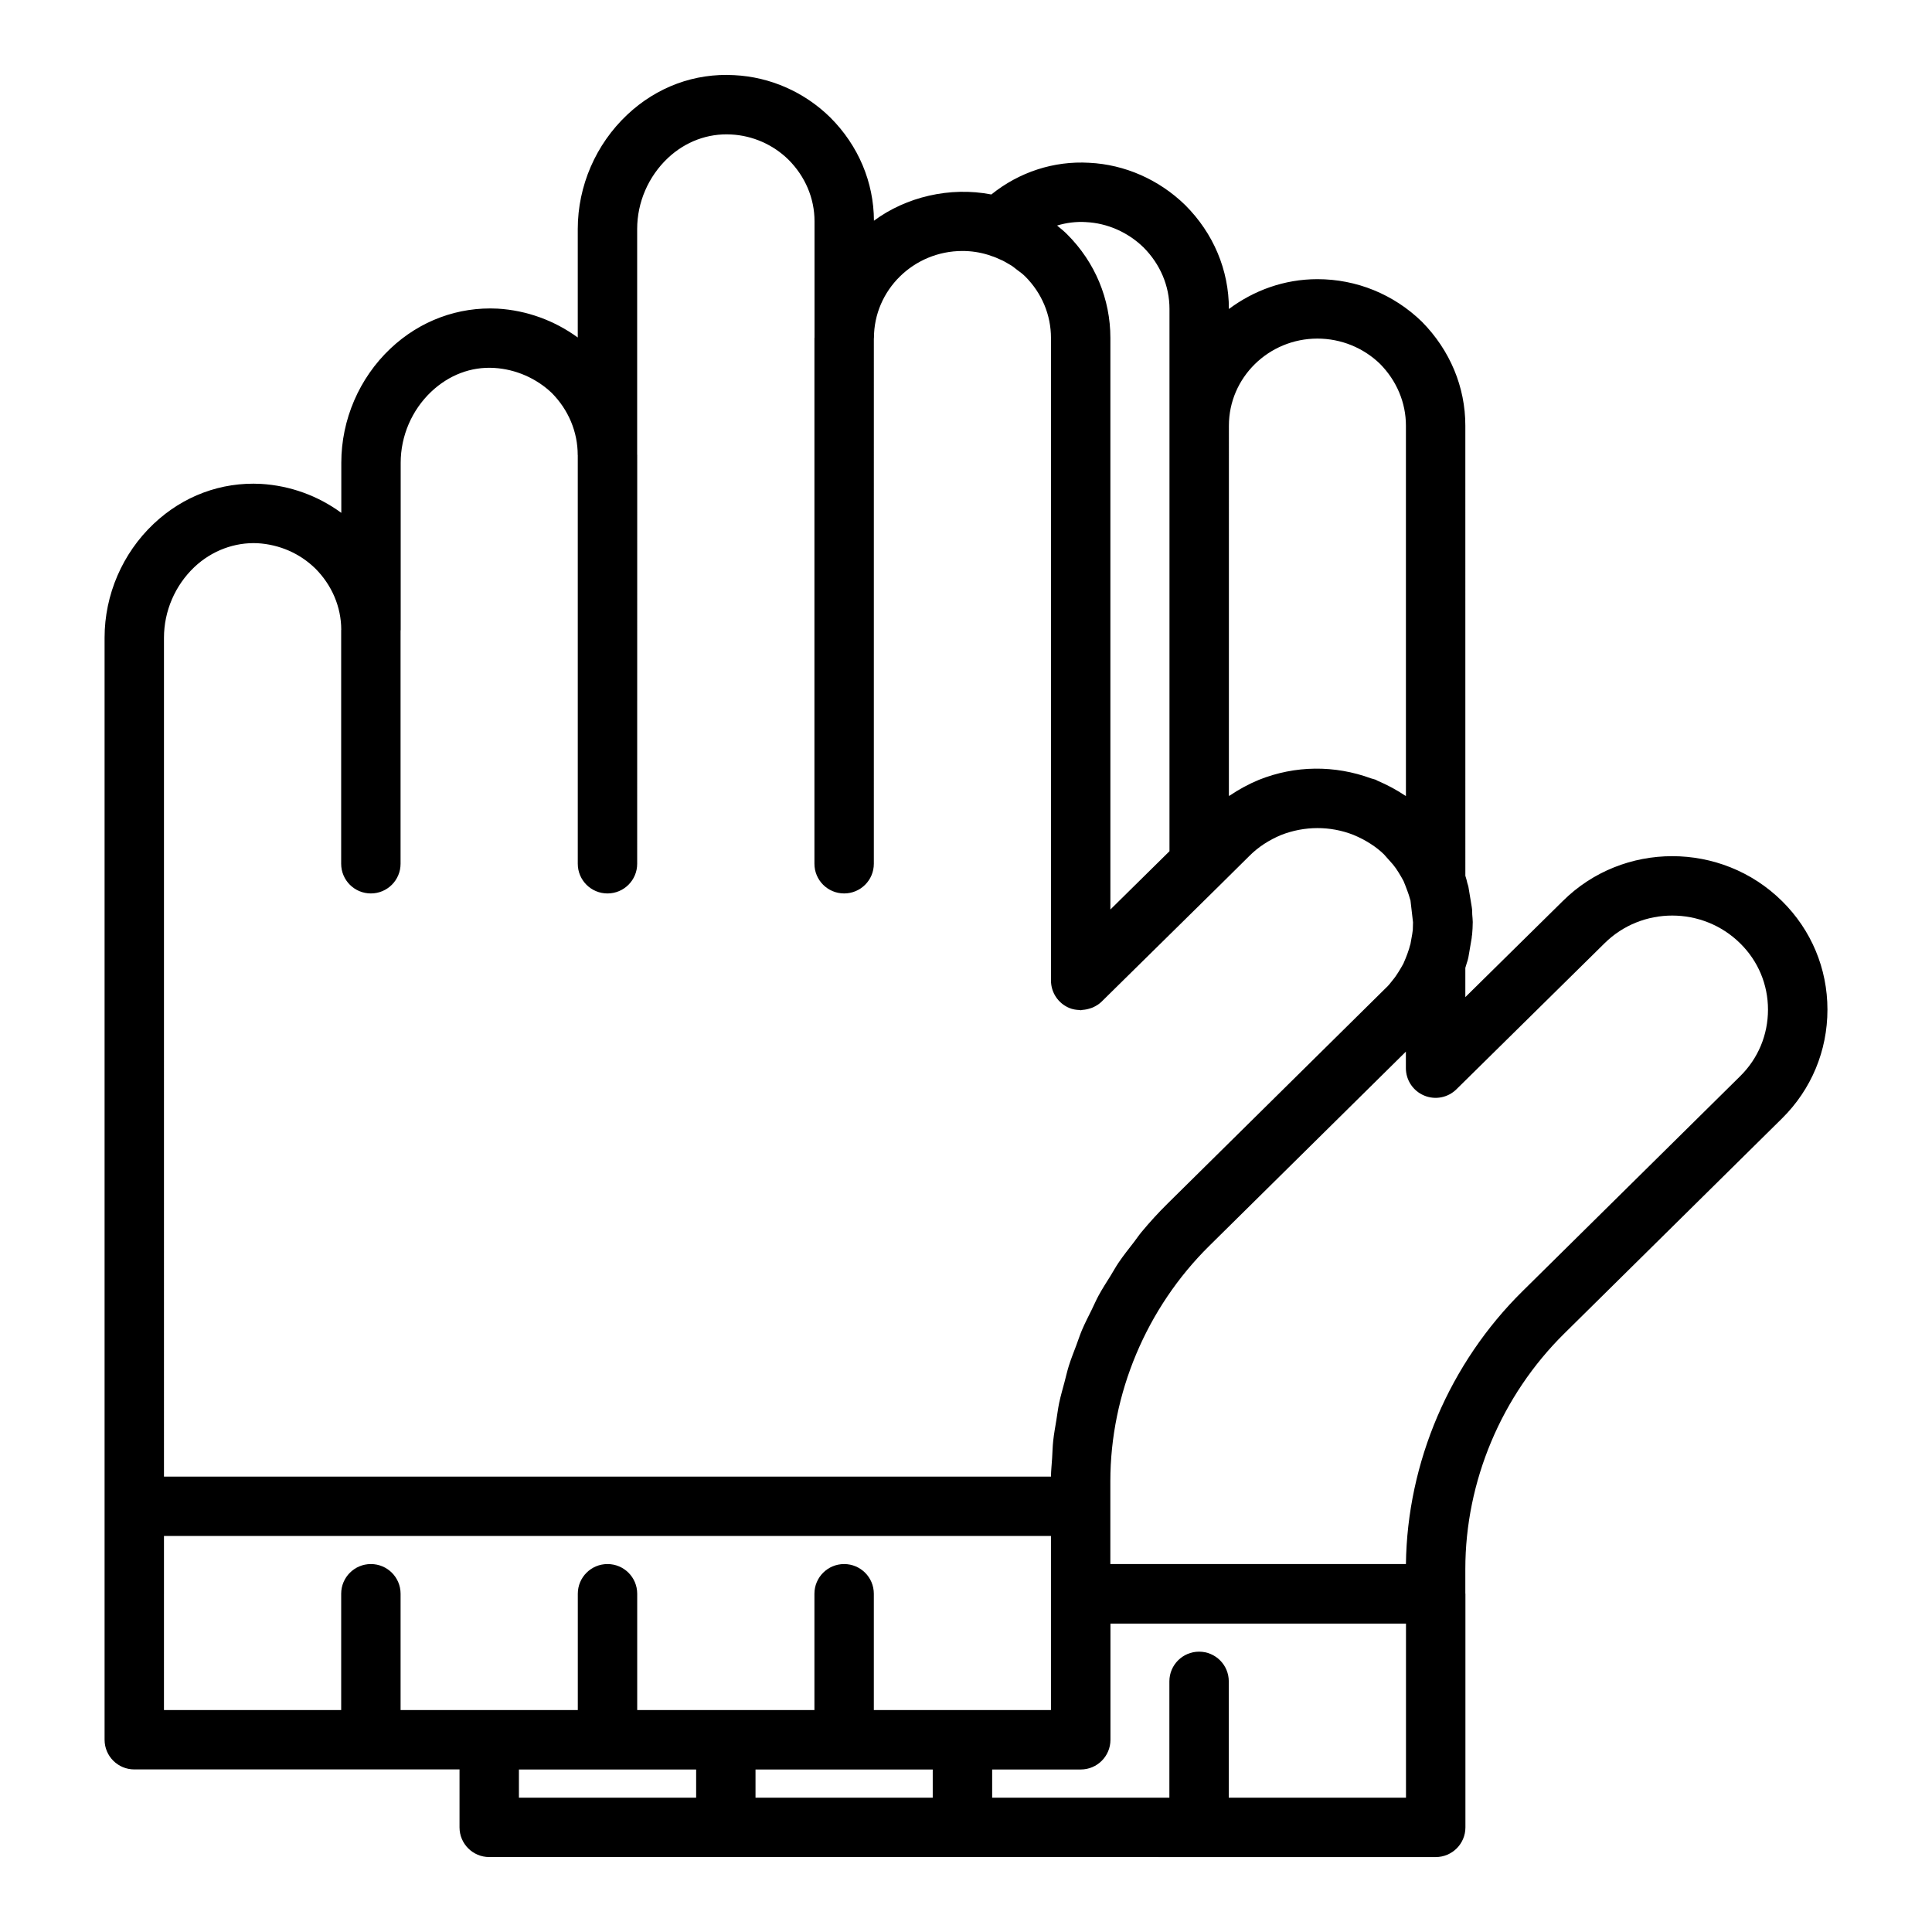
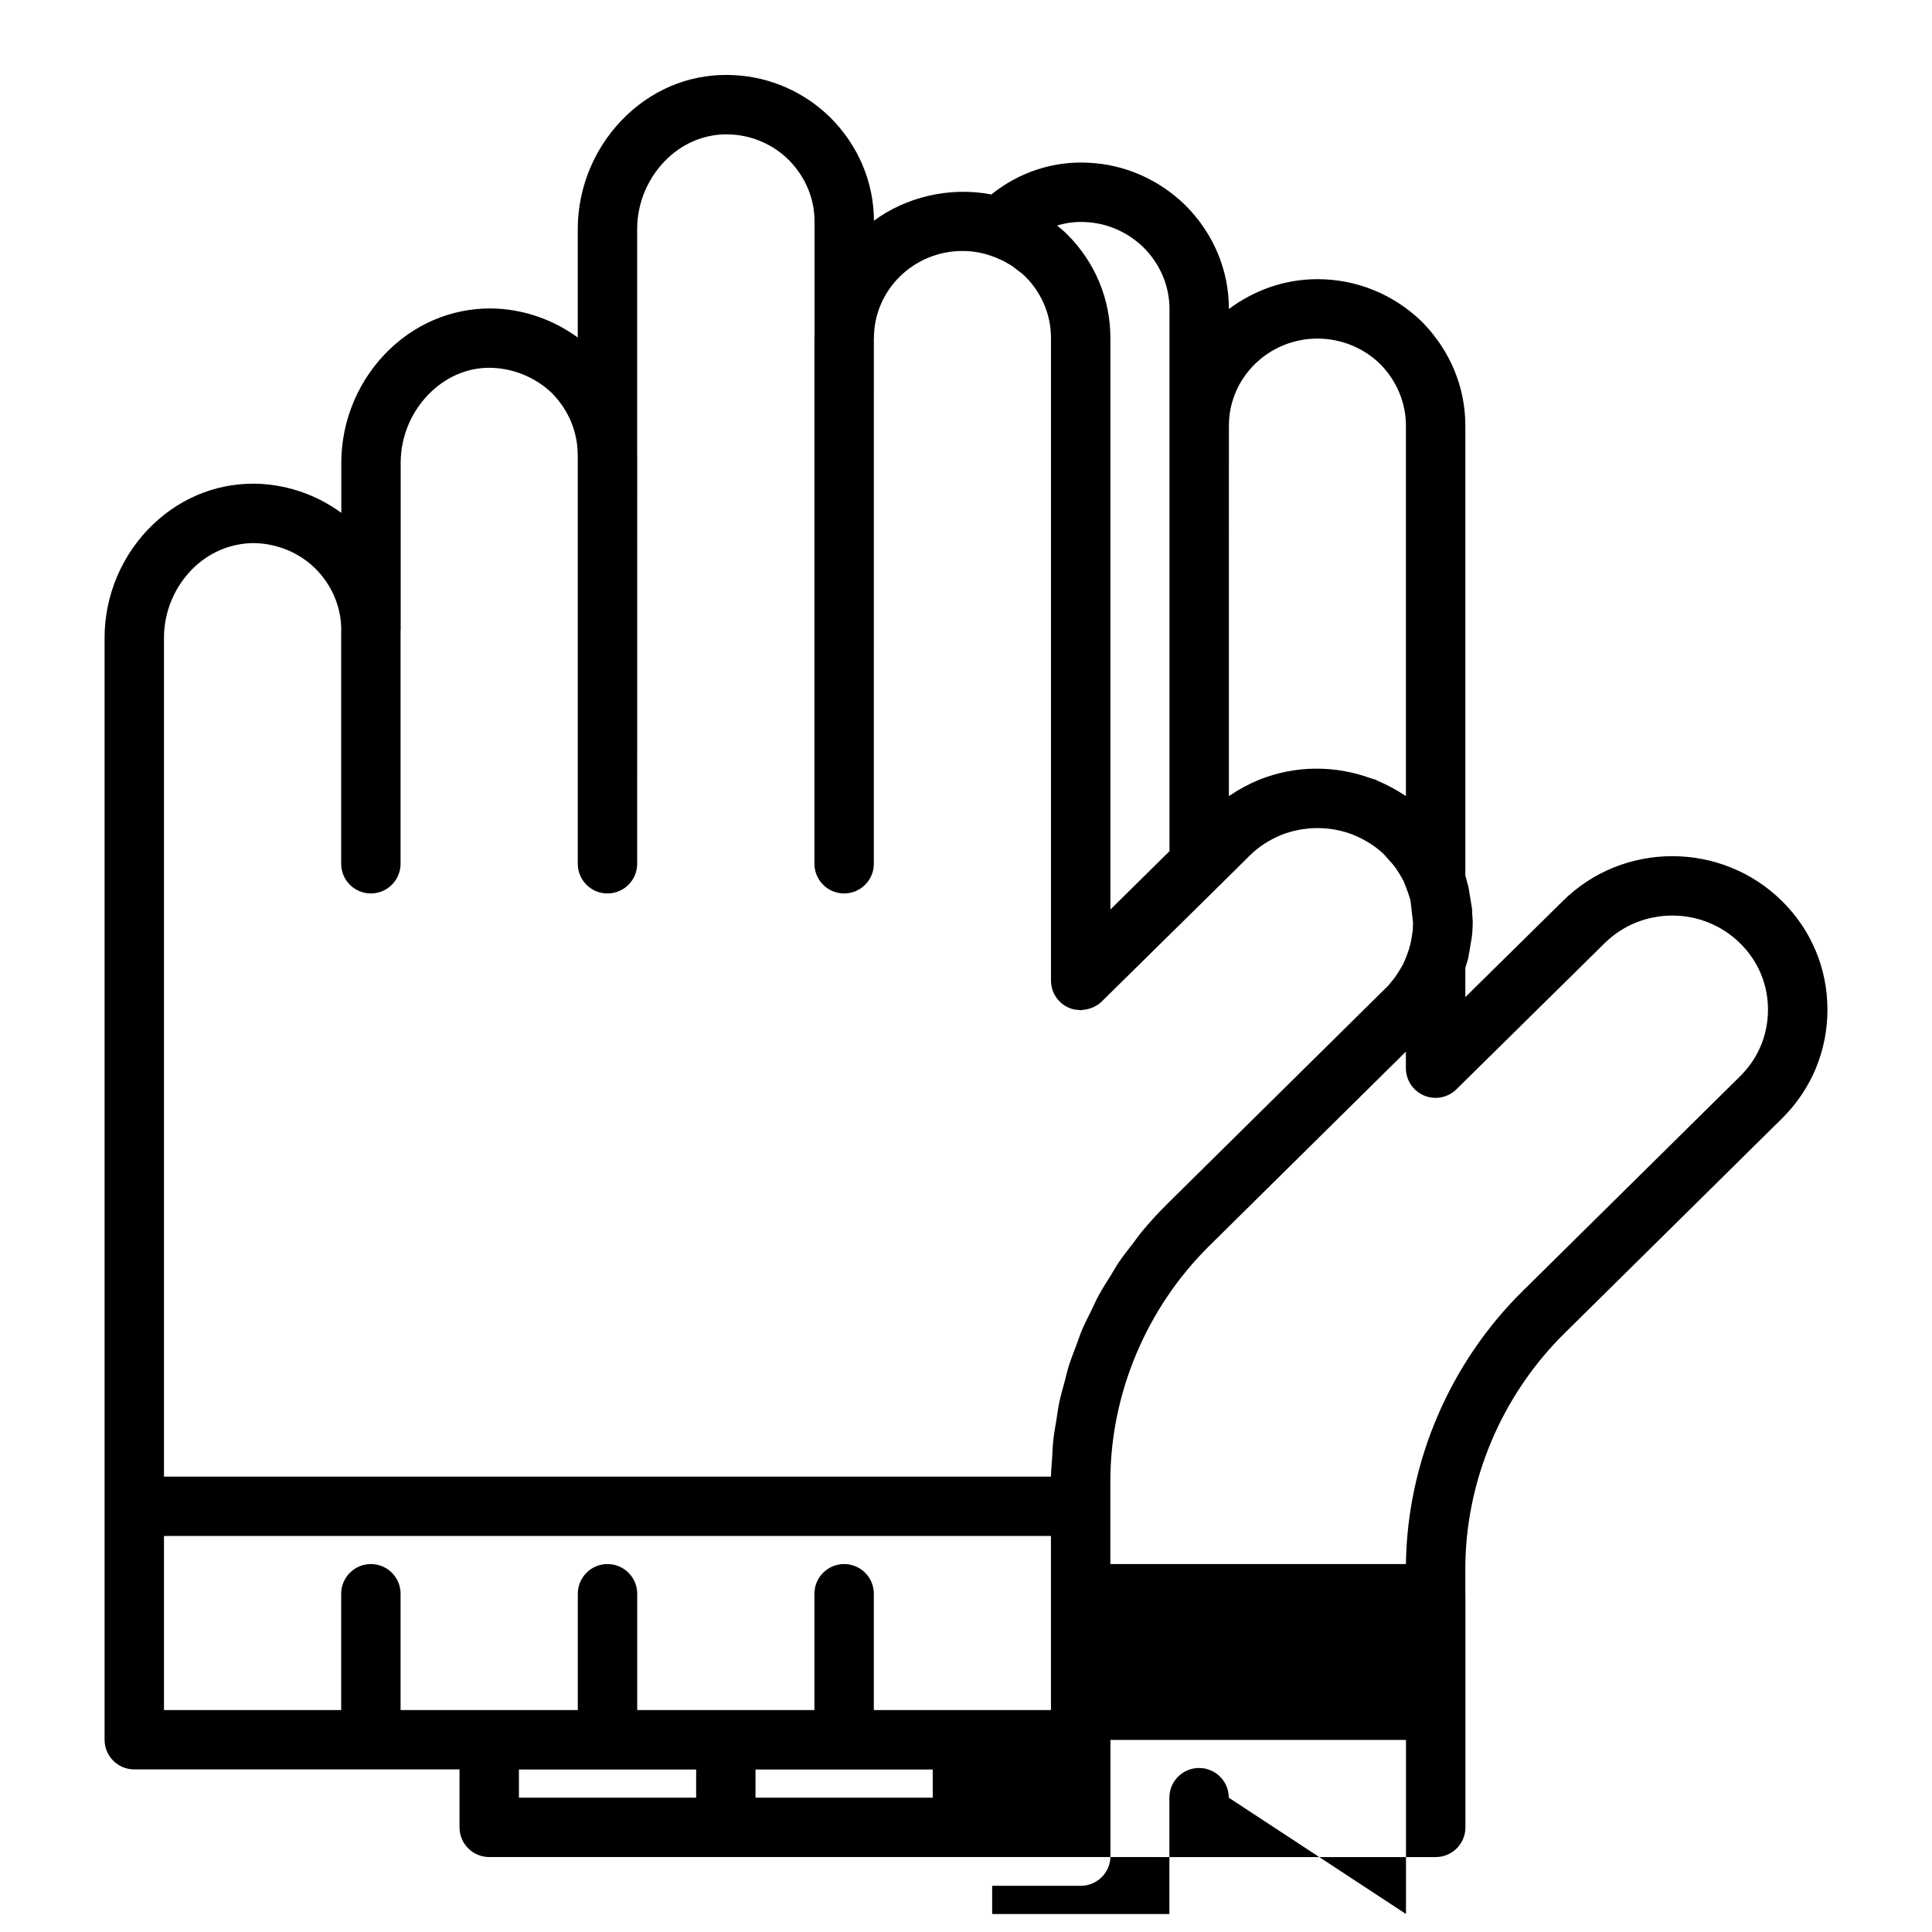
<svg xmlns="http://www.w3.org/2000/svg" fill="#000000" width="800px" height="800px" version="1.1" viewBox="144 144 512 512">
-   <path d="m616.27 382.81c-16.059-15.879-42.152-15.891-58.133-0.004l-25.809 25.441v-7.758c0.137-0.445 0.277-0.891 0.406-1.344 0.152-0.422 0.277-0.852 0.367-1.289l0.008 0.004 0.898-5.25c0.039-0.211 0.035-0.426 0.059-0.641 0.008-0.062 0.043-0.113 0.051-0.18 0.094-1.152 0.176-2.305 0.176-3.461 0-0.633-0.098-1.293-0.133-1.953l-0.02-0.723c0-0.445-0.039-0.891-0.117-1.328l-0.879-5.309c-0.051-0.273-0.176-0.609-0.277-0.949-0.121-0.586-0.301-1.242-0.535-1.977l-0.004-119.3c0-10.223-4.043-19.961-11.508-27.531-7.488-7.273-17.32-11.277-27.691-11.277-8.832 0-16.898 3.012-23.461 7.91v-0.039c0-10.285-4.09-20.035-11.602-27.527-6.941-6.75-15.996-10.723-25.391-11.184-9.445-0.555-18.613 2.481-25.961 8.395-10.984-2.144-22.648 0.672-31.113 6.957-0.039-10.219-4.121-19.914-11.562-27.355-6.871-6.762-15.938-10.746-25.438-11.219-10.469-0.602-20.535 3.098-28.391 10.492-8.324 7.84-13.098 18.871-13.098 30.27v28.758c-6.195-4.516-13.555-7.191-21.211-7.648-10.461-0.543-20.586 3.168-28.43 10.578-8.281 7.824-13.023 18.859-13.023 30.266v13.277c-6.164-4.527-13.547-7.215-21.285-7.676-10.547-0.559-20.609 3.18-28.453 10.59-8.262 7.809-12.996 18.805-12.996 30.168v292.05c0 4.348 3.519 7.871 7.871 7.871h86.191v15.352c0 4.348 3.519 7.871 7.871 7.871l250.83 0.004c4.352 0 7.871-3.523 7.871-7.871v-61.91c0-0.039-0.023-0.074-0.023-0.113v-6.461c0-23.203 9.562-45.957 26.246-62.414l57.695-56.992c7.746-7.66 12.023-17.902 12.023-28.828 0-10.879-4.277-21.086-12.023-28.746zm-123.14-149.08c6.25 0 12.184 2.426 16.598 6.707 4.422 4.484 6.856 10.297 6.856 16.359v98.152c-0.098-0.066-0.219-0.105-0.316-0.172-2.215-1.488-4.633-2.773-7.227-3.883-0.164-0.07-0.293-0.18-0.461-0.246-0.008-0.004-0.016-0.004-0.023-0.008-0.012-0.004-0.023-0.016-0.039-0.02-0.375-0.148-0.773-0.195-1.148-0.332-9.641-3.539-20.121-3.484-29.762 0.383-2.742 1.133-5.273 2.523-7.629 4.106-0.098 0.066-0.219 0.102-0.312 0.168l0.004-98.148c0-12.719 10.523-23.066 23.461-23.066zm-61.316-30.867c5.656 0.277 11.086 2.68 15.207 6.68 4.449 4.445 6.902 10.234 6.902 16.312v143.73l-15.66 15.445v-151.46c0-10.324-4.059-20.07-11.438-27.449-0.801-0.805-1.645-1.512-2.441-2.141-0.078-0.062-0.164-0.152-0.242-0.211 2.469-0.75 5.074-1.074 7.672-0.91zm-244.36 110.14c0-7.055 2.945-13.879 8.07-18.734 4.676-4.414 10.746-6.586 16.727-6.312 5.859 0.352 11.176 2.688 15.289 6.68 4.43 4.434 6.875 10.203 6.894 16.242 0 0.039-0.023 0.074-0.023 0.113v61.91c0 4.348 3.519 7.871 7.871 7.871s7.871-3.523 7.871-7.871v-61.793c0-0.055 0.031-0.098 0.031-0.152v-44.32c0-7.098 2.953-13.961 8.094-18.828 4.66-4.398 10.523-6.68 16.703-6.301 5.711 0.344 11.184 2.758 15.254 6.644 4.43 4.481 6.863 10.316 6.863 16.434 0 0.027 0.016 0.051 0.016 0.078v108.24c0 4.348 3.519 7.871 7.871 7.871s7.871-3.523 7.871-7.871l0.012-108.34c0-0.027-0.016-0.051-0.016-0.078v-59.801c0-7.074 2.969-13.93 8.148-18.809 4.668-4.387 10.617-6.566 16.727-6.238 5.727 0.289 11.148 2.676 15.223 6.68 4.449 4.453 6.902 10.25 6.902 16.316v30.855c0 0.039-0.023 0.074-0.023 0.113v139.3c0 4.348 3.519 7.871 7.871 7.871 4.352 0 7.871-3.523 7.871-7.871l0.004-139.21c0-0.039 0.023-0.074 0.023-0.113 0-12.719 10.523-23.066 23.453-23.066 2.344 0 4.652 0.352 6.856 1.039 0.301 0.125 0.605 0.234 0.93 0.328 0.707 0.195 1.398 0.52 2.438 0.988 0.645 0.258 1.199 0.605 2.461 1.336 0.461 0.246 0.898 0.594 1.801 1.309 0.754 0.539 1.508 1.109 2.152 1.754 4.406 4.406 6.828 10.199 6.828 16.316v170.27c0 3.176 1.906 6.035 4.836 7.262 0.887 0.375 1.816 0.52 2.746 0.551 0.098 0.004 0.191 0.059 0.293 0.059 0.164 0 0.316-0.082 0.48-0.094 0.684-0.043 1.34-0.172 1.988-0.387 0.25-0.082 0.496-0.148 0.738-0.258 0.84-0.379 1.641-0.855 2.32-1.523l31.402-30.934c0.004-0.004 0.004-0.008 0.008-0.012l7.824-7.746c2.297-2.297 5.137-4.152 8.355-5.488 6.203-2.434 13.047-2.43 19.125-0.047 3.305 1.363 6.156 3.231 8.141 5.191l2.367 2.664c0.547 0.652 1.031 1.359 1.461 2.066 0.555 0.891 1.031 1.715 1.352 2.332 0.363 0.863 0.672 1.68 0.984 2.531 0.066 0.184 0.125 0.336 0.199 0.539 0.082 0.199 0.152 0.414 0.234 0.684 0.086 0.289 0.188 0.621 0.332 1.121 0.016 0.055 0.047 0.141 0.086 0.246l0.676 5.809-0.055 1.992c-0.062 0.375-0.113 0.766-0.16 1.148l-0.453 2.566c-0.055 0.152-0.109 0.312-0.145 0.469-0.16 0.578-0.301 1.16-0.516 1.684-0.062 0.172-0.121 0.344-0.176 0.516-0.289 0.758-0.57 1.516-0.922 2.273-0.047 0.102-0.086 0.195-0.121 0.297-0.414 0.754-0.84 1.473-1.316 2.242-0.43 0.707-0.914 1.414-1.676 2.332-0.492 0.648-0.977 1.266-1.801 2.023l-57.695 56.992c-2.438 2.406-4.742 4.93-6.918 7.551-0.719 0.867-1.336 1.809-2.027 2.699-1.395 1.797-2.812 3.578-4.086 5.461-0.734 1.086-1.352 2.238-2.043 3.352-1.102 1.77-2.238 3.516-3.231 5.344-0.656 1.211-1.195 2.481-1.805 3.719-0.887 1.797-1.812 3.574-2.594 5.418-0.559 1.324-0.996 2.695-1.5 4.039-0.684 1.816-1.41 3.617-1.988 5.469-0.441 1.41-0.754 2.856-1.137 4.281-0.488 1.836-1.023 3.656-1.414 5.516-0.309 1.48-0.488 2.984-0.73 4.481-0.301 1.84-0.645 3.672-0.844 5.527-0.168 1.543-0.195 3.102-0.293 4.652-0.098 1.617-0.285 3.231-0.305 4.852h-235.06zm203.73 299.93v7.473h-46.965v-7.473zm-203.73-61.883h235.06v46.129h-46.941v-30.816c0-4.348-3.519-7.871-7.871-7.871s-7.871 3.523-7.871 7.871v30.816h-46.965v-30.816c0-4.348-3.519-7.871-7.871-7.871-4.352 0-7.871 3.523-7.871 7.871v30.816h-46.965v-30.816c0-4.348-3.519-7.871-7.871-7.871-4.352 0-7.871 3.523-7.871 7.871v30.816h-46.965zm94.066 61.883h46.965v7.473h-46.965zm188.12 7.473v-30.824c0-4.348-3.519-7.871-7.871-7.871-4.352 0-7.871 3.523-7.871 7.871v30.824h-46.965v-7.473h23.477c4.352 0 7.871-3.523 7.871-7.871v-30.785h78.32v46.129zm135.55-191.23-57.688 56.988c-19.348 19.09-30.566 45.387-30.918 72.324h-78.332v-21.922c0-23.211 9.562-45.961 26.238-62.414l52.082-51.457v4.371c0 3.176 1.906 6.039 4.836 7.262 2.914 1.234 6.305 0.578 8.562-1.656l39.23-38.672c9.895-9.828 26.047-9.82 35.984 0.016 4.746 4.672 7.352 10.902 7.352 17.539 0 6.688-2.606 12.945-7.348 17.621z" />
+   <path d="m616.27 382.81c-16.059-15.879-42.152-15.891-58.133-0.004l-25.809 25.441v-7.758c0.137-0.445 0.277-0.891 0.406-1.344 0.152-0.422 0.277-0.852 0.367-1.289l0.008 0.004 0.898-5.25c0.039-0.211 0.035-0.426 0.059-0.641 0.008-0.062 0.043-0.113 0.051-0.18 0.094-1.152 0.176-2.305 0.176-3.461 0-0.633-0.098-1.293-0.133-1.953l-0.02-0.723c0-0.445-0.039-0.891-0.117-1.328l-0.879-5.309c-0.051-0.273-0.176-0.609-0.277-0.949-0.121-0.586-0.301-1.242-0.535-1.977l-0.004-119.3c0-10.223-4.043-19.961-11.508-27.531-7.488-7.273-17.32-11.277-27.691-11.277-8.832 0-16.898 3.012-23.461 7.91v-0.039c0-10.285-4.09-20.035-11.602-27.527-6.941-6.75-15.996-10.723-25.391-11.184-9.445-0.555-18.613 2.481-25.961 8.395-10.984-2.144-22.648 0.672-31.113 6.957-0.039-10.219-4.121-19.914-11.562-27.355-6.871-6.762-15.938-10.746-25.438-11.219-10.469-0.602-20.535 3.098-28.391 10.492-8.324 7.84-13.098 18.871-13.098 30.27v28.758c-6.195-4.516-13.555-7.191-21.211-7.648-10.461-0.543-20.586 3.168-28.43 10.578-8.281 7.824-13.023 18.859-13.023 30.266v13.277c-6.164-4.527-13.547-7.215-21.285-7.676-10.547-0.559-20.609 3.18-28.453 10.59-8.262 7.809-12.996 18.805-12.996 30.168v292.05c0 4.348 3.519 7.871 7.871 7.871h86.191v15.352c0 4.348 3.519 7.871 7.871 7.871l250.83 0.004c4.352 0 7.871-3.523 7.871-7.871v-61.91c0-0.039-0.023-0.074-0.023-0.113v-6.461c0-23.203 9.562-45.957 26.246-62.414l57.695-56.992c7.746-7.66 12.023-17.902 12.023-28.828 0-10.879-4.277-21.086-12.023-28.746zm-123.14-149.08c6.25 0 12.184 2.426 16.598 6.707 4.422 4.484 6.856 10.297 6.856 16.359v98.152c-0.098-0.066-0.219-0.105-0.316-0.172-2.215-1.488-4.633-2.773-7.227-3.883-0.164-0.07-0.293-0.18-0.461-0.246-0.008-0.004-0.016-0.004-0.023-0.008-0.012-0.004-0.023-0.016-0.039-0.02-0.375-0.148-0.773-0.195-1.148-0.332-9.641-3.539-20.121-3.484-29.762 0.383-2.742 1.133-5.273 2.523-7.629 4.106-0.098 0.066-0.219 0.102-0.312 0.168l0.004-98.148c0-12.719 10.523-23.066 23.461-23.066zm-61.316-30.867c5.656 0.277 11.086 2.68 15.207 6.68 4.449 4.445 6.902 10.234 6.902 16.312v143.73l-15.66 15.445v-151.46c0-10.324-4.059-20.07-11.438-27.449-0.801-0.805-1.645-1.512-2.441-2.141-0.078-0.062-0.164-0.152-0.242-0.211 2.469-0.75 5.074-1.074 7.672-0.91zm-244.36 110.14c0-7.055 2.945-13.879 8.07-18.734 4.676-4.414 10.746-6.586 16.727-6.312 5.859 0.352 11.176 2.688 15.289 6.68 4.43 4.434 6.875 10.203 6.894 16.242 0 0.039-0.023 0.074-0.023 0.113v61.91c0 4.348 3.519 7.871 7.871 7.871s7.871-3.523 7.871-7.871v-61.793c0-0.055 0.031-0.098 0.031-0.152v-44.32c0-7.098 2.953-13.961 8.094-18.828 4.66-4.398 10.523-6.68 16.703-6.301 5.711 0.344 11.184 2.758 15.254 6.644 4.43 4.481 6.863 10.316 6.863 16.434 0 0.027 0.016 0.051 0.016 0.078v108.24c0 4.348 3.519 7.871 7.871 7.871s7.871-3.523 7.871-7.871l0.012-108.34c0-0.027-0.016-0.051-0.016-0.078v-59.801c0-7.074 2.969-13.93 8.148-18.809 4.668-4.387 10.617-6.566 16.727-6.238 5.727 0.289 11.148 2.676 15.223 6.68 4.449 4.453 6.902 10.25 6.902 16.316v30.855c0 0.039-0.023 0.074-0.023 0.113v139.3c0 4.348 3.519 7.871 7.871 7.871 4.352 0 7.871-3.523 7.871-7.871l0.004-139.21c0-0.039 0.023-0.074 0.023-0.113 0-12.719 10.523-23.066 23.453-23.066 2.344 0 4.652 0.352 6.856 1.039 0.301 0.125 0.605 0.234 0.93 0.328 0.707 0.195 1.398 0.52 2.438 0.988 0.645 0.258 1.199 0.605 2.461 1.336 0.461 0.246 0.898 0.594 1.801 1.309 0.754 0.539 1.508 1.109 2.152 1.754 4.406 4.406 6.828 10.199 6.828 16.316v170.27c0 3.176 1.906 6.035 4.836 7.262 0.887 0.375 1.816 0.52 2.746 0.551 0.098 0.004 0.191 0.059 0.293 0.059 0.164 0 0.316-0.082 0.48-0.094 0.684-0.043 1.34-0.172 1.988-0.387 0.25-0.082 0.496-0.148 0.738-0.258 0.84-0.379 1.641-0.855 2.32-1.523l31.402-30.934c0.004-0.004 0.004-0.008 0.008-0.012l7.824-7.746c2.297-2.297 5.137-4.152 8.355-5.488 6.203-2.434 13.047-2.43 19.125-0.047 3.305 1.363 6.156 3.231 8.141 5.191l2.367 2.664c0.547 0.652 1.031 1.359 1.461 2.066 0.555 0.891 1.031 1.715 1.352 2.332 0.363 0.863 0.672 1.68 0.984 2.531 0.066 0.184 0.125 0.336 0.199 0.539 0.082 0.199 0.152 0.414 0.234 0.684 0.086 0.289 0.188 0.621 0.332 1.121 0.016 0.055 0.047 0.141 0.086 0.246l0.676 5.809-0.055 1.992c-0.062 0.375-0.113 0.766-0.16 1.148l-0.453 2.566c-0.055 0.152-0.109 0.312-0.145 0.469-0.16 0.578-0.301 1.16-0.516 1.684-0.062 0.172-0.121 0.344-0.176 0.516-0.289 0.758-0.57 1.516-0.922 2.273-0.047 0.102-0.086 0.195-0.121 0.297-0.414 0.754-0.84 1.473-1.316 2.242-0.43 0.707-0.914 1.414-1.676 2.332-0.492 0.648-0.977 1.266-1.801 2.023l-57.695 56.992c-2.438 2.406-4.742 4.93-6.918 7.551-0.719 0.867-1.336 1.809-2.027 2.699-1.395 1.797-2.812 3.578-4.086 5.461-0.734 1.086-1.352 2.238-2.043 3.352-1.102 1.77-2.238 3.516-3.231 5.344-0.656 1.211-1.195 2.481-1.805 3.719-0.887 1.797-1.812 3.574-2.594 5.418-0.559 1.324-0.996 2.695-1.5 4.039-0.684 1.816-1.41 3.617-1.988 5.469-0.441 1.41-0.754 2.856-1.137 4.281-0.488 1.836-1.023 3.656-1.414 5.516-0.309 1.48-0.488 2.984-0.73 4.481-0.301 1.84-0.645 3.672-0.844 5.527-0.168 1.543-0.195 3.102-0.293 4.652-0.098 1.617-0.285 3.231-0.305 4.852h-235.06zm203.73 299.93v7.473h-46.965v-7.473zm-203.73-61.883h235.06v46.129h-46.941v-30.816c0-4.348-3.519-7.871-7.871-7.871s-7.871 3.523-7.871 7.871v30.816h-46.965v-30.816c0-4.348-3.519-7.871-7.871-7.871-4.352 0-7.871 3.523-7.871 7.871v30.816h-46.965v-30.816c0-4.348-3.519-7.871-7.871-7.871-4.352 0-7.871 3.523-7.871 7.871v30.816h-46.965zm94.066 61.883h46.965v7.473h-46.965zm188.12 7.473c0-4.348-3.519-7.871-7.871-7.871-4.352 0-7.871 3.523-7.871 7.871v30.824h-46.965v-7.473h23.477c4.352 0 7.871-3.523 7.871-7.871v-30.785h78.32v46.129zm135.55-191.23-57.688 56.988c-19.348 19.09-30.566 45.387-30.918 72.324h-78.332v-21.922c0-23.211 9.562-45.961 26.238-62.414l52.082-51.457v4.371c0 3.176 1.906 6.039 4.836 7.262 2.914 1.234 6.305 0.578 8.562-1.656l39.23-38.672c9.895-9.828 26.047-9.82 35.984 0.016 4.746 4.672 7.352 10.902 7.352 17.539 0 6.688-2.606 12.945-7.348 17.621z" />
</svg>